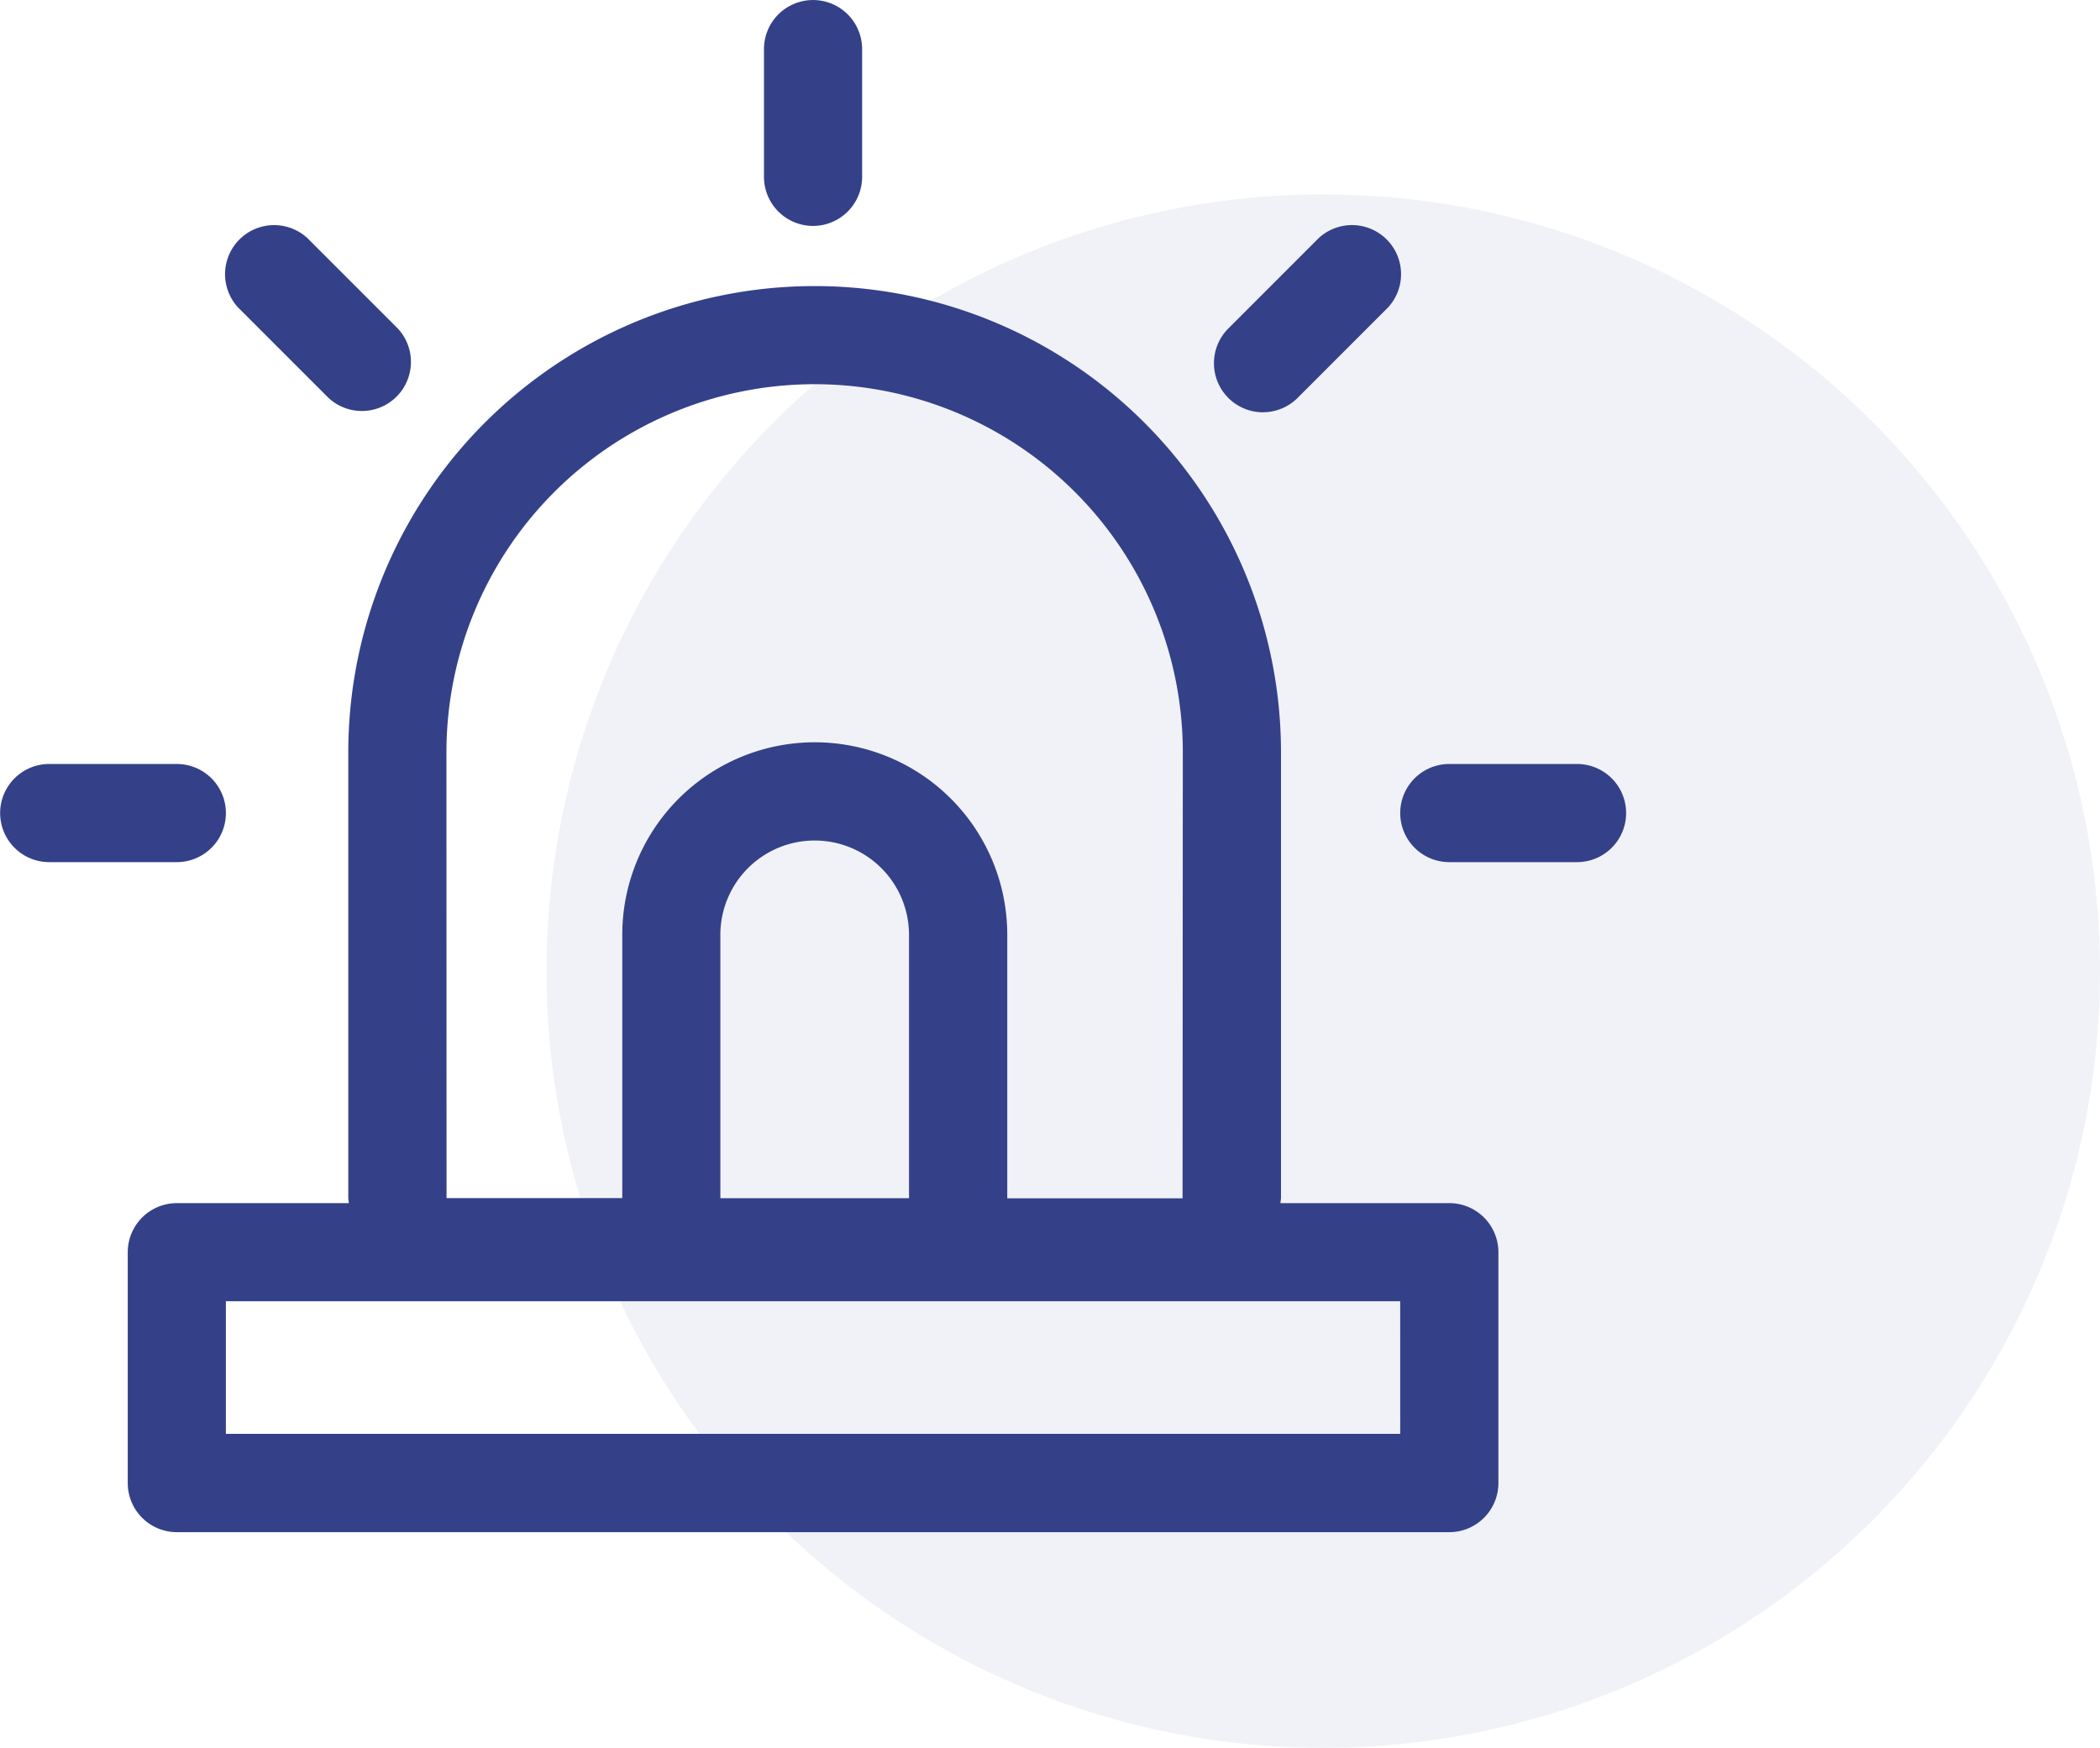
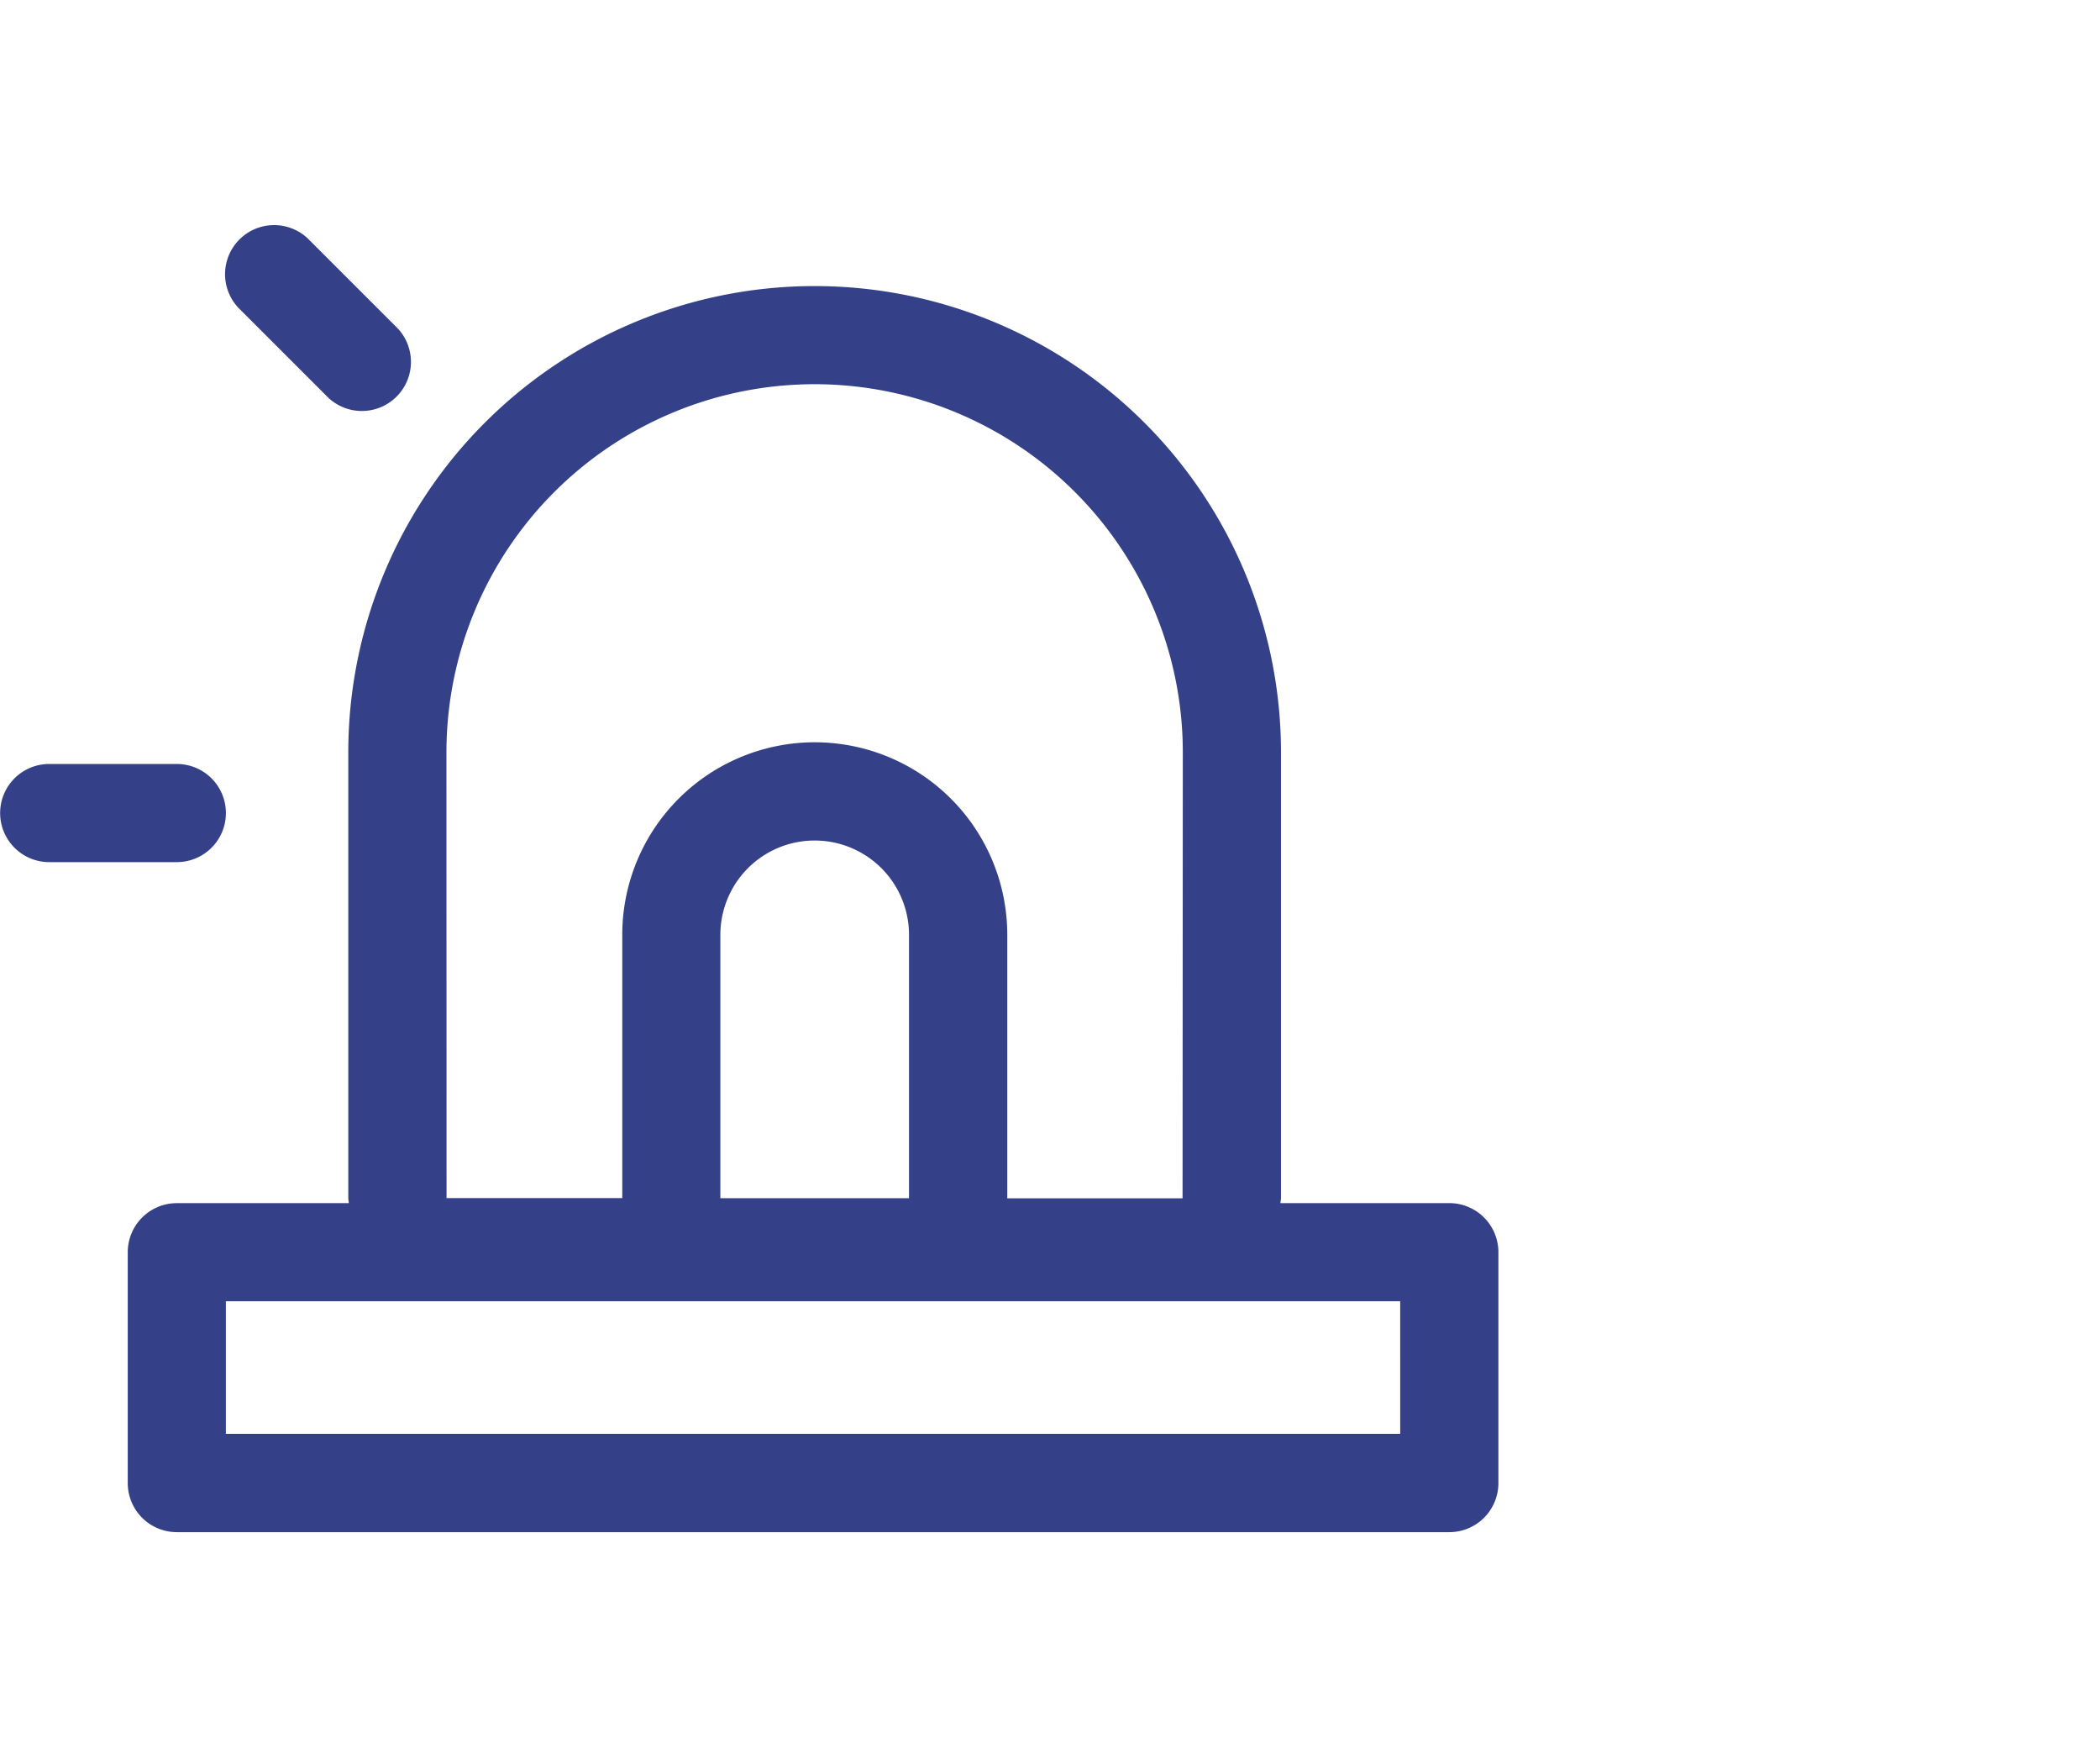
<svg xmlns="http://www.w3.org/2000/svg" width="75.699" height="63.007" viewBox="0 0 75.699 63.007">
  <g transform="translate(-93.301 -34.993)">
-     <circle cx="28" cy="28" r="28" transform="translate(113 42)" fill="#344189" opacity="0.07" />
    <g transform="translate(-220.777 -700.799)">
      <path d="M366.922,780.508h-6.086c0-.063.019-.123.019-.187V764.261a16.81,16.81,0,0,0-33.621,0v16.061c0,.064.016.124.019.187h-6.2a1.77,1.77,0,0,0-1.769,1.769V790.6a1.769,1.769,0,0,0,1.769,1.769h45.87a1.769,1.769,0,0,0,1.769-1.769v-8.318A1.77,1.77,0,0,0,366.922,780.508Zm-19.476-.178-6.8,0v-9.493a3.4,3.4,0,1,1,6.8,0Zm-16.674-16.07a13.272,13.272,0,0,1,26.544,0l-.009,16.075h0l-6.319,0v-9.5a6.939,6.939,0,1,0-13.878,0v9.492l-6.334,0Zm34.381,24.565H322.821v-4.779h42.331Z" transform="translate(-0.601 -1.346)" fill="#344189" />
-       <path d="M346.979,743.936a1.77,1.77,0,0,0,1.769-1.769v-4.605a1.769,1.769,0,0,0-3.538,0v4.605A1.769,1.769,0,0,0,346.979,743.936Z" transform="translate(-3.593)" fill="#344189" />
      <path d="M326.971,751.187a1.769,1.769,0,0,0,2.5-2.5l-3.256-3.256a1.769,1.769,0,0,0-2.5,2.5Z" transform="translate(-1.052 -1.052)" fill="#344189" />
-       <path d="M365.312,751.705a1.766,1.766,0,0,0,1.251-.518l3.256-3.257a1.769,1.769,0,0,0-2.5-2.5l-3.255,3.256a1.77,1.77,0,0,0,1.251,3.021Z" transform="translate(-5.709 -1.052)" fill="#344189" />
-       <path d="M377.511,766.925h-4.605a1.769,1.769,0,0,0,0,3.538h4.605a1.769,1.769,0,1,0,0-3.538Z" transform="translate(-6.585 -3.593)" fill="#344189" />
      <path d="M322.221,768.694a1.769,1.769,0,0,0-1.769-1.769h-4.6a1.769,1.769,0,0,0,0,3.538h4.6A1.769,1.769,0,0,0,322.221,768.694Z" transform="translate(0 -3.593)" fill="#344189" />
    </g>
  </g>
</svg>